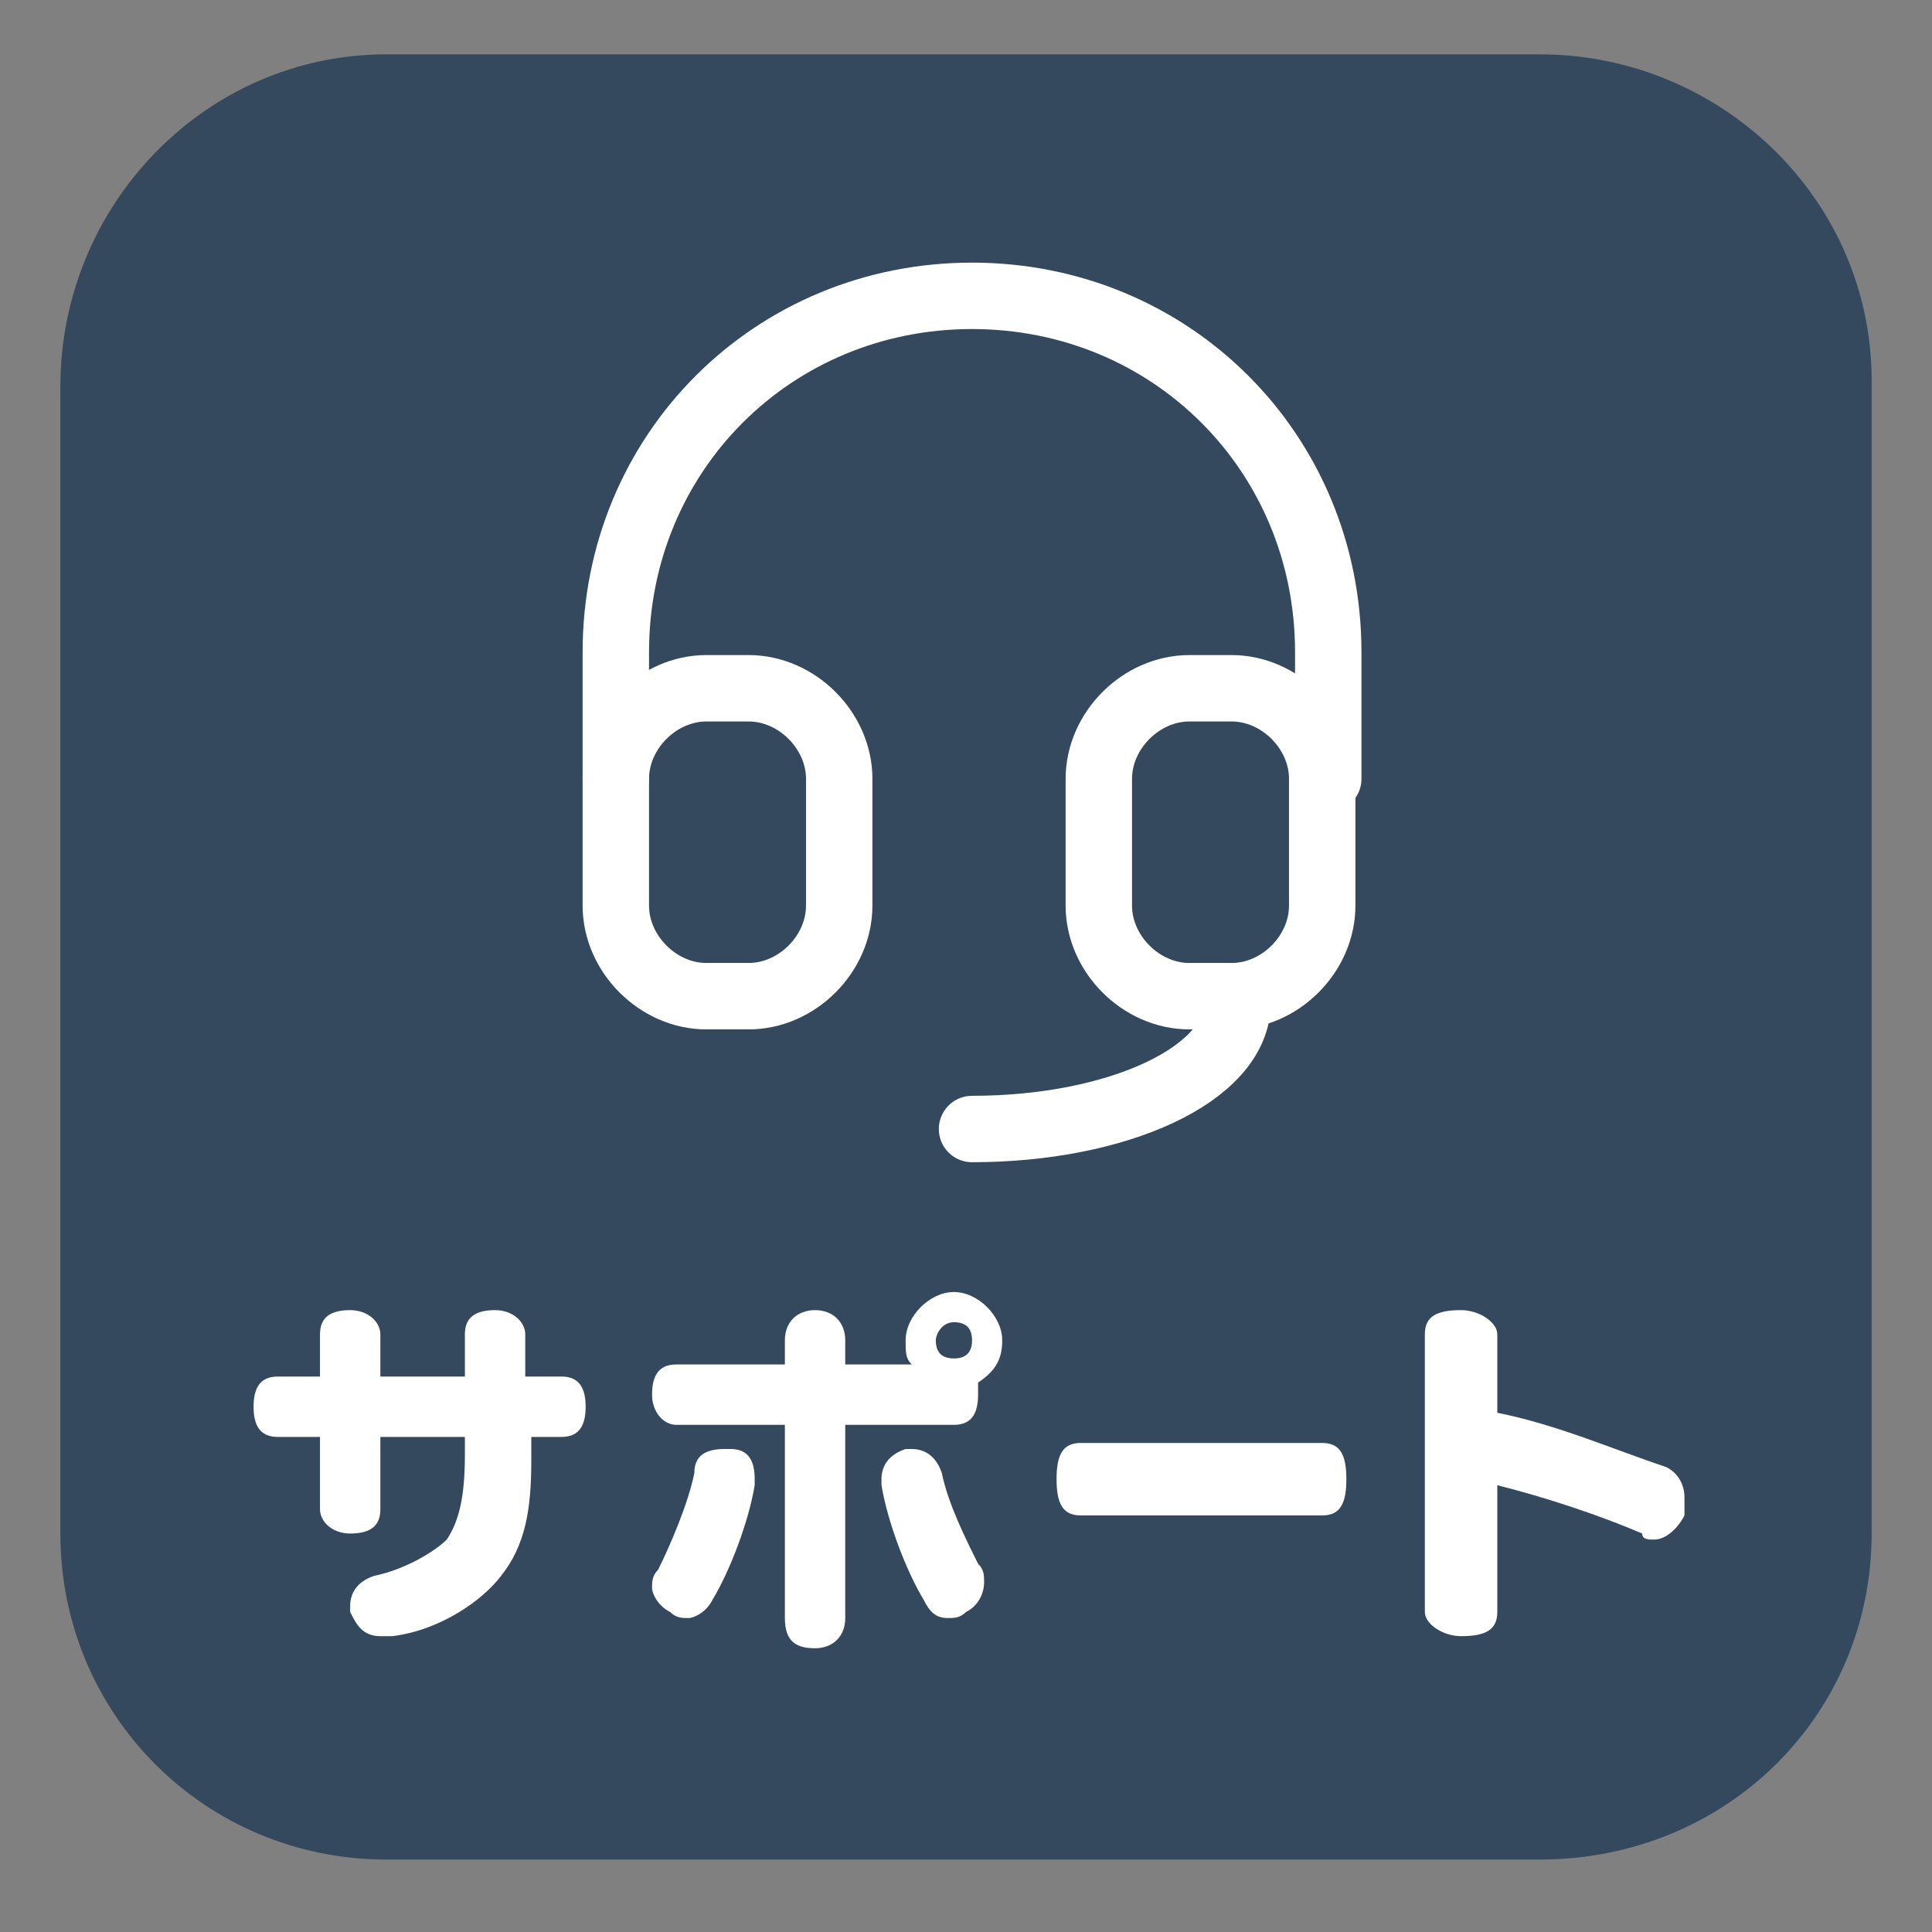
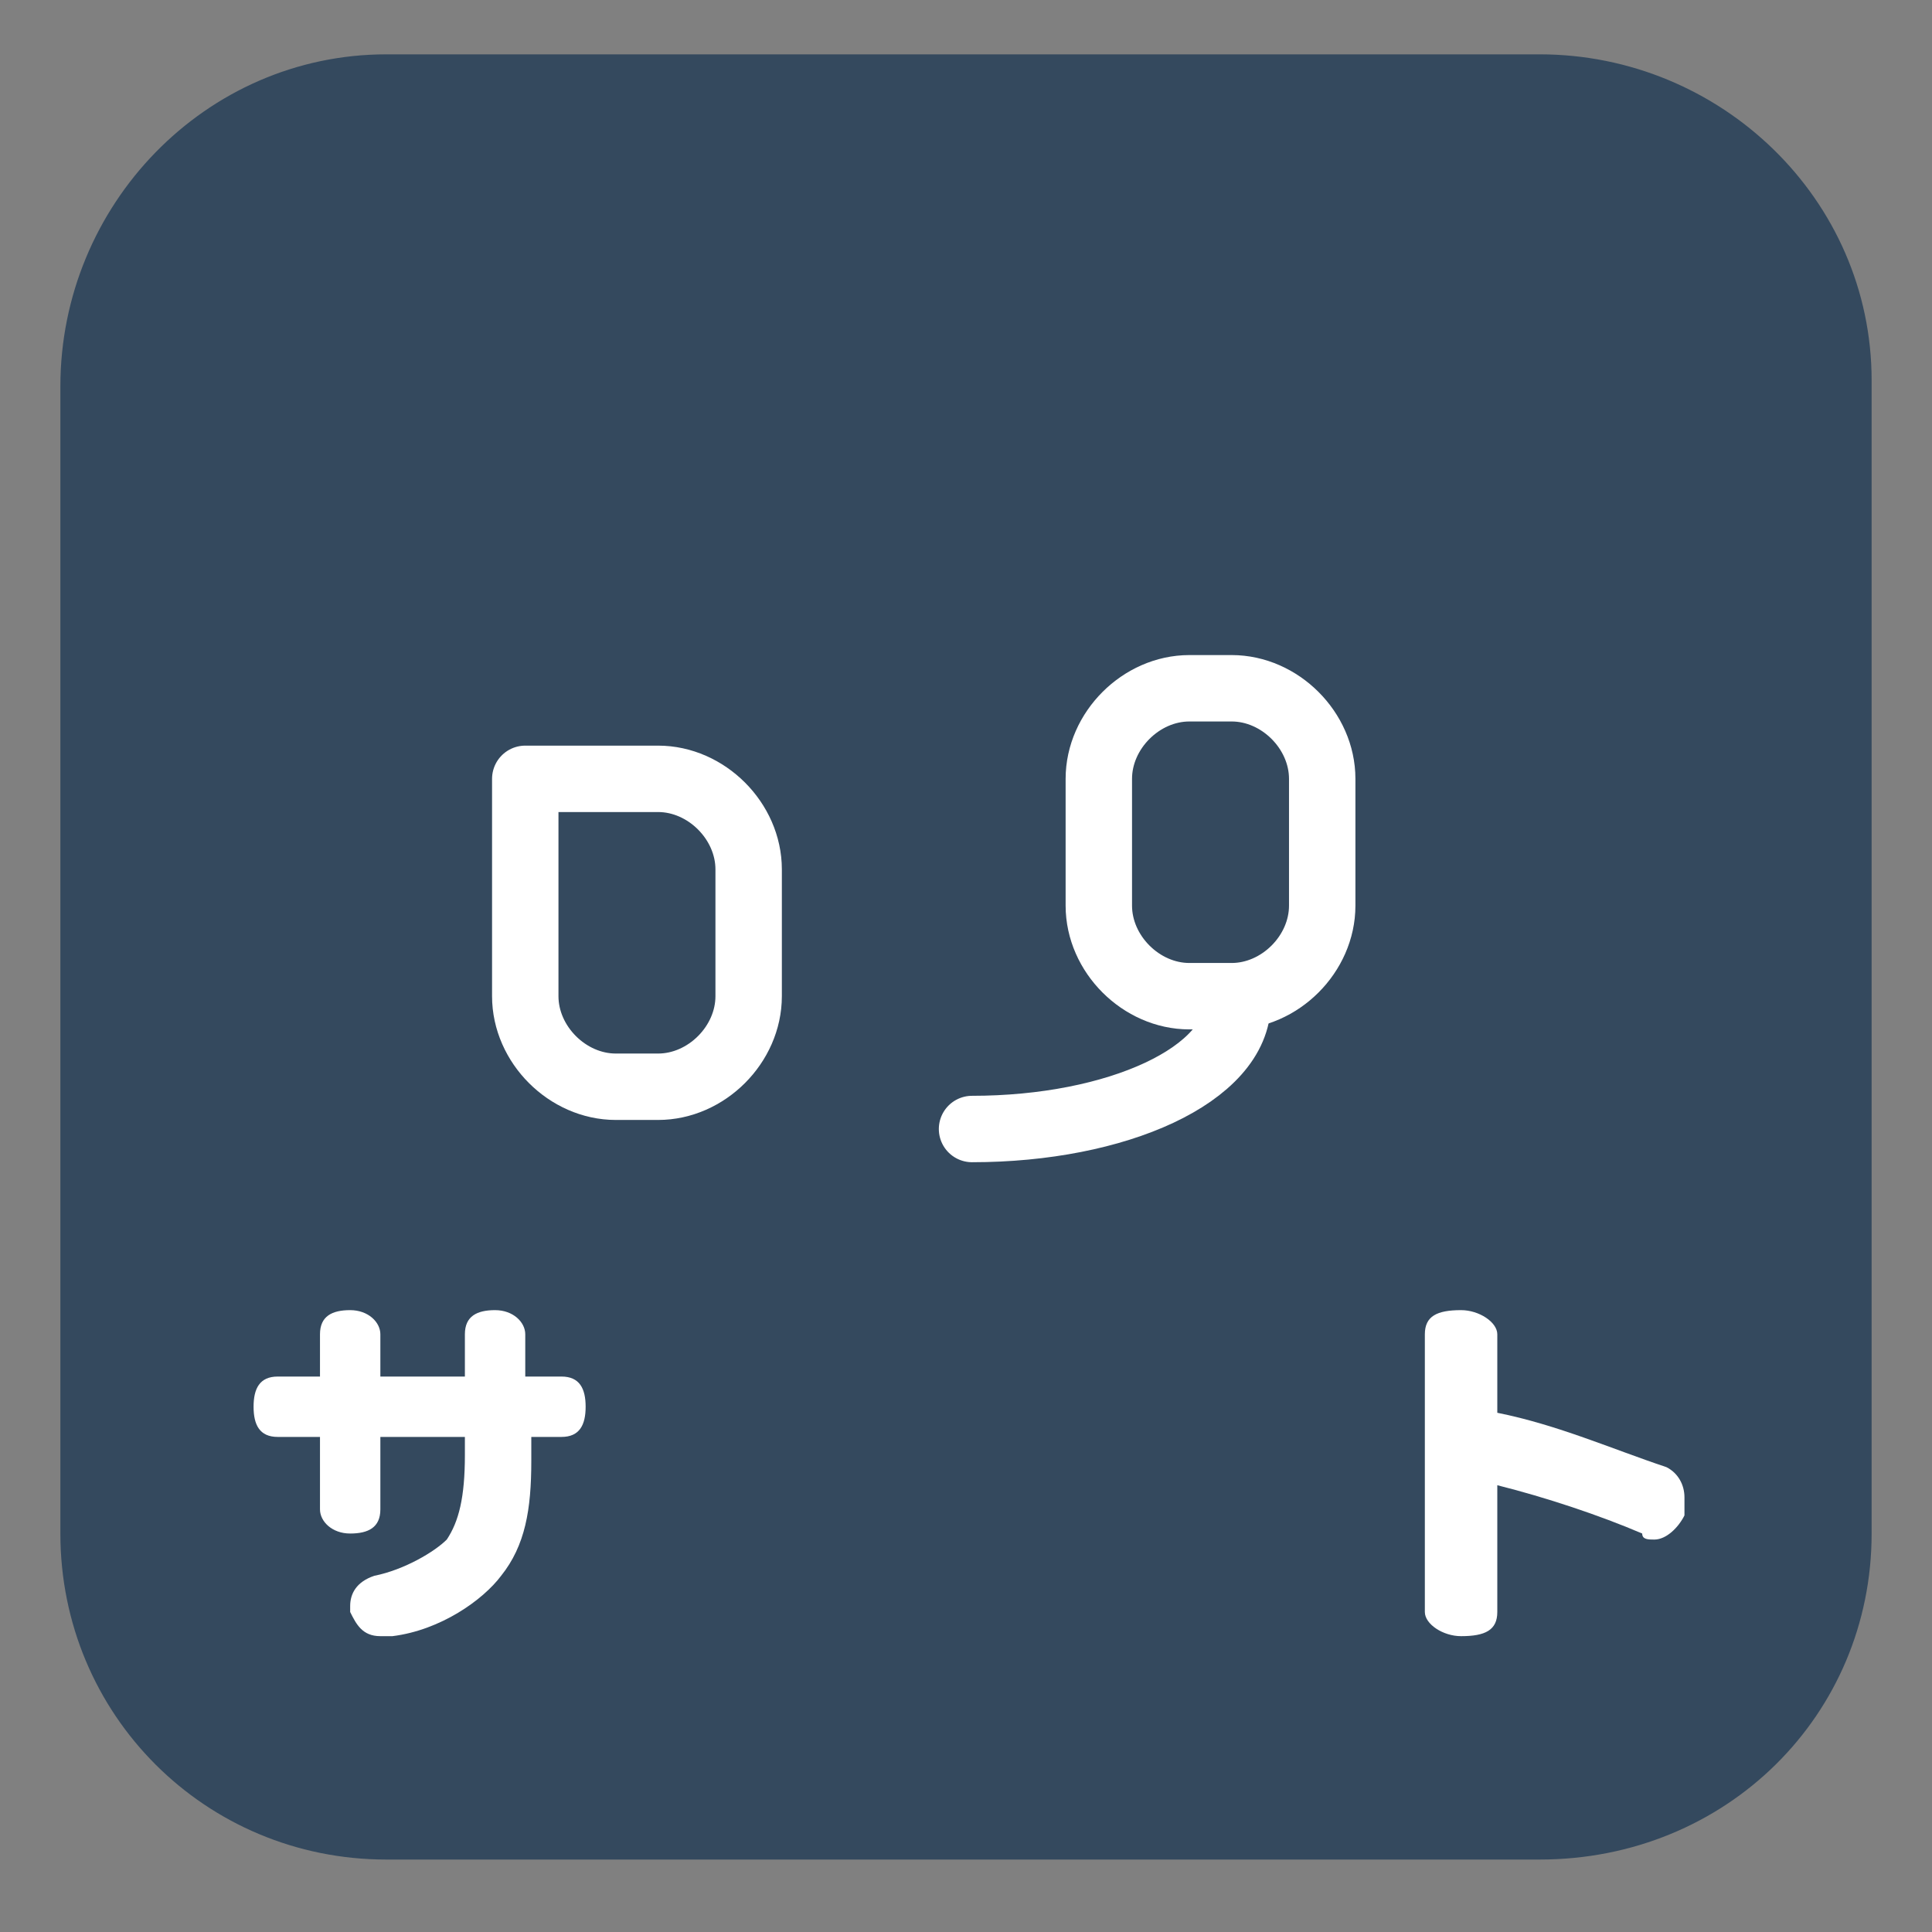
<svg xmlns="http://www.w3.org/2000/svg" version="1.1" id="レイヤー_1" x="0px" y="0px" viewBox="0 0 32 32" style="enable-background:new 0 0 32 32;" xml:space="preserve">
  <rect x="0" y="0" width="32" height="32" fill="#808080" stroke="none" />
  <style type="text/css">
	.st0{fill:#34495E;}
	.st1{fill:none;stroke:#FFFFFF;stroke-width:1.1;stroke-linecap:round;stroke-linejoin:round;}
	.st2{fill:#FFFFFF;}
</style>
  <g id="レイヤー_1_00000008846123163417430460000005261614750052875429_">
    <path class="st0" d="M6.4,0.9h19.1c3,0,5.5,2.4,5.5,5.4v19.1c0,3-2.4,5.4-5.5,5.4H6.4c-3,0-5.4-2.4-5.4-5.4v-19   C1,3.4,3.4,0.9,6.4,0.9z" />
  </g>
  <g>
-     <path class="st1" d="M10.2,12.9v-2.1c0-3.3,2.6-5.9,5.9-5.9S22,7.5,22,10.8v2.1" />
    <path class="st1" d="M20.5,16.6c0,1.2-2,2.1-4.4,2.1" />
-     <path class="st1" d="M10.2,12.9c0-0.8,0.7-1.5,1.5-1.5h0.7c0.8,0,1.5,0.7,1.5,1.5v2.1c0,0.8-0.7,1.5-1.5,1.5h-0.7   c-0.8,0-1.5-0.7-1.5-1.5V12.9z" />
+     <path class="st1" d="M10.2,12.9h0.7c0.8,0,1.5,0.7,1.5,1.5v2.1c0,0.8-0.7,1.5-1.5,1.5h-0.7   c-0.8,0-1.5-0.7-1.5-1.5V12.9z" />
    <path class="st1" d="M18.2,12.9c0-0.8,0.7-1.5,1.5-1.5h0.7c0.8,0,1.5,0.7,1.5,1.5v2.1c0,0.8-0.7,1.5-1.5,1.5h-0.7   c-0.8,0-1.5-0.7-1.5-1.5V12.9z" />
  </g>
  <g>
    <path class="st2" d="M8.8,24.2c0,0.8-0.1,1.4-0.5,1.9c-0.3,0.4-1,0.9-1.8,1c-0.1,0-0.1,0-0.2,0c-0.3,0-0.4-0.2-0.5-0.4v-0.1   c0-0.2,0.1-0.4,0.4-0.5c0.5-0.1,1-0.4,1.2-0.6c0.2-0.3,0.3-0.7,0.3-1.4v-0.3H6.3V25c0,0.3-0.2,0.4-0.5,0.4S5.3,25.2,5.3,25v-1.2   H4.6c-0.3,0-0.4-0.2-0.4-0.5s0.1-0.5,0.4-0.5h0.7v-0.7c0-0.3,0.2-0.4,0.5-0.4s0.5,0.2,0.5,0.4v0.7h1.4v-0.7c0-0.3,0.2-0.4,0.5-0.4   s0.5,0.2,0.5,0.4v0.7h0.6c0.3,0,0.4,0.2,0.4,0.5s-0.1,0.5-0.4,0.5H8.8V24.2z" />
-     <path class="st2" d="M11.4,26.8c-0.1,0-0.2,0-0.3-0.1c-0.2-0.1-0.3-0.3-0.3-0.4s0-0.2,0.1-0.3c0.2-0.4,0.5-1.1,0.6-1.6   c0-0.3,0.2-0.4,0.5-0.4h0.1c0.3,0,0.4,0.2,0.4,0.5v0.1c-0.1,0.6-0.4,1.4-0.7,1.9C11.7,26.7,11.5,26.8,11.4,26.8z M15.1,22.6   C15,22.5,15,22.4,15,22.2c0-0.4,0.4-0.8,0.8-0.8s0.8,0.4,0.8,0.8c0,0.3-0.1,0.5-0.4,0.7c0,0.1,0,0.1,0,0.2c0,0.3-0.1,0.5-0.4,0.5   H14v3.2c0,0.3-0.2,0.5-0.5,0.5S13,27.2,13,26.8v-3.2h-1.8c-0.2,0-0.4-0.2-0.4-0.5s0.1-0.5,0.4-0.5H13v-0.4c0-0.3,0.2-0.5,0.5-0.5   s0.5,0.2,0.5,0.5v0.4C14,22.6,15.1,22.6,15.1,22.6z M14.6,24.6v-0.1c0-0.2,0.1-0.4,0.4-0.5h0.1c0.2,0,0.4,0.1,0.5,0.4   c0.1,0.5,0.4,1.1,0.6,1.5c0.1,0.1,0.1,0.2,0.1,0.3c0,0.2-0.1,0.4-0.3,0.5c-0.1,0.1-0.2,0.1-0.3,0.1c-0.2,0-0.3-0.1-0.4-0.3   C15,26,14.7,25.2,14.6,24.6z M15.5,22.2c0,0.2,0.1,0.3,0.3,0.3s0.3-0.1,0.3-0.3s-0.1-0.3-0.3-0.3S15.5,22.1,15.5,22.2z" />
-     <path class="st2" d="M17.9,25.1c-0.3,0-0.4-0.2-0.4-0.6s0.1-0.6,0.4-0.6h4c0.3,0,0.4,0.2,0.4,0.6s-0.1,0.6-0.4,0.6H17.9z" />
    <path class="st2" d="M24.8,26.7c0,0.3-0.2,0.4-0.6,0.4c-0.3,0-0.6-0.2-0.6-0.4v-4.6c0-0.3,0.2-0.4,0.6-0.4c0.3,0,0.6,0.2,0.6,0.4   v1.3c1,0.2,1.9,0.6,2.8,0.9c0.2,0.1,0.3,0.3,0.3,0.5c0,0.1,0,0.2,0,0.3c-0.1,0.2-0.3,0.4-0.5,0.4c-0.1,0-0.2,0-0.2-0.1   c-0.7-0.3-1.6-0.6-2.4-0.8C24.8,24.6,24.8,26.7,24.8,26.7z" />
  </g>
</svg>